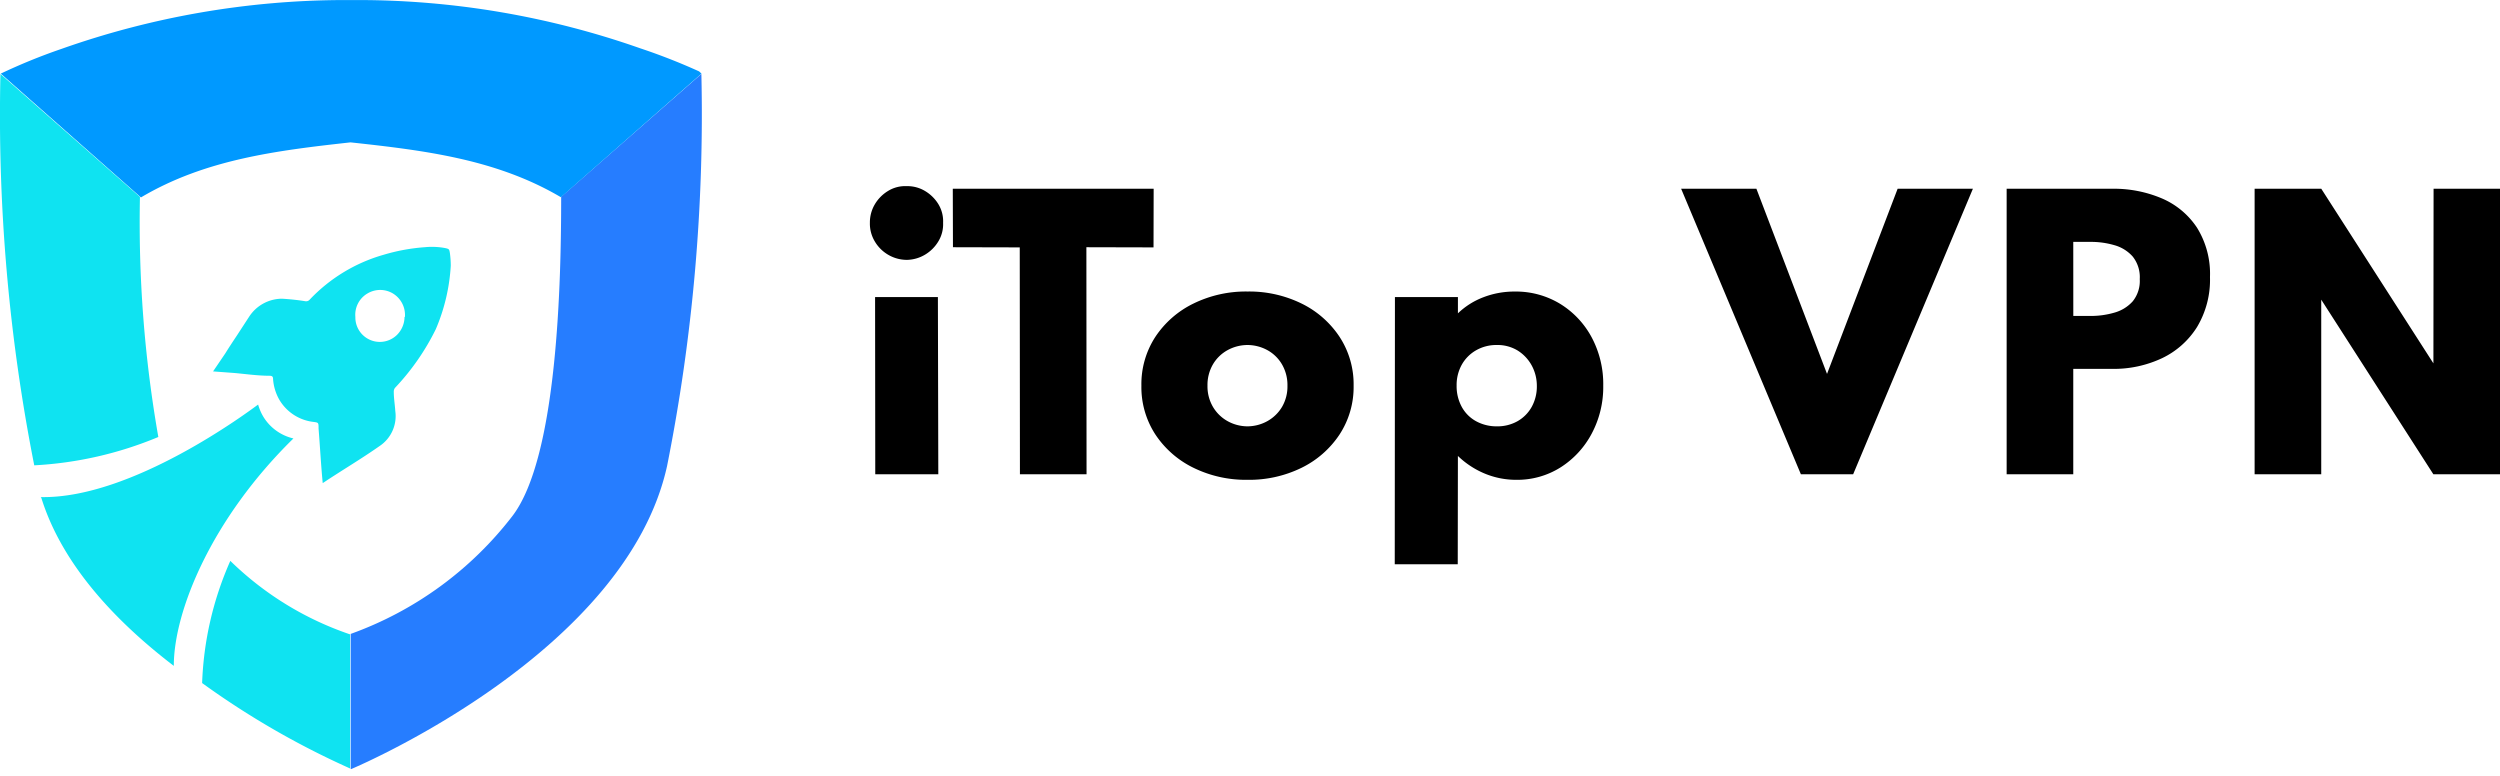
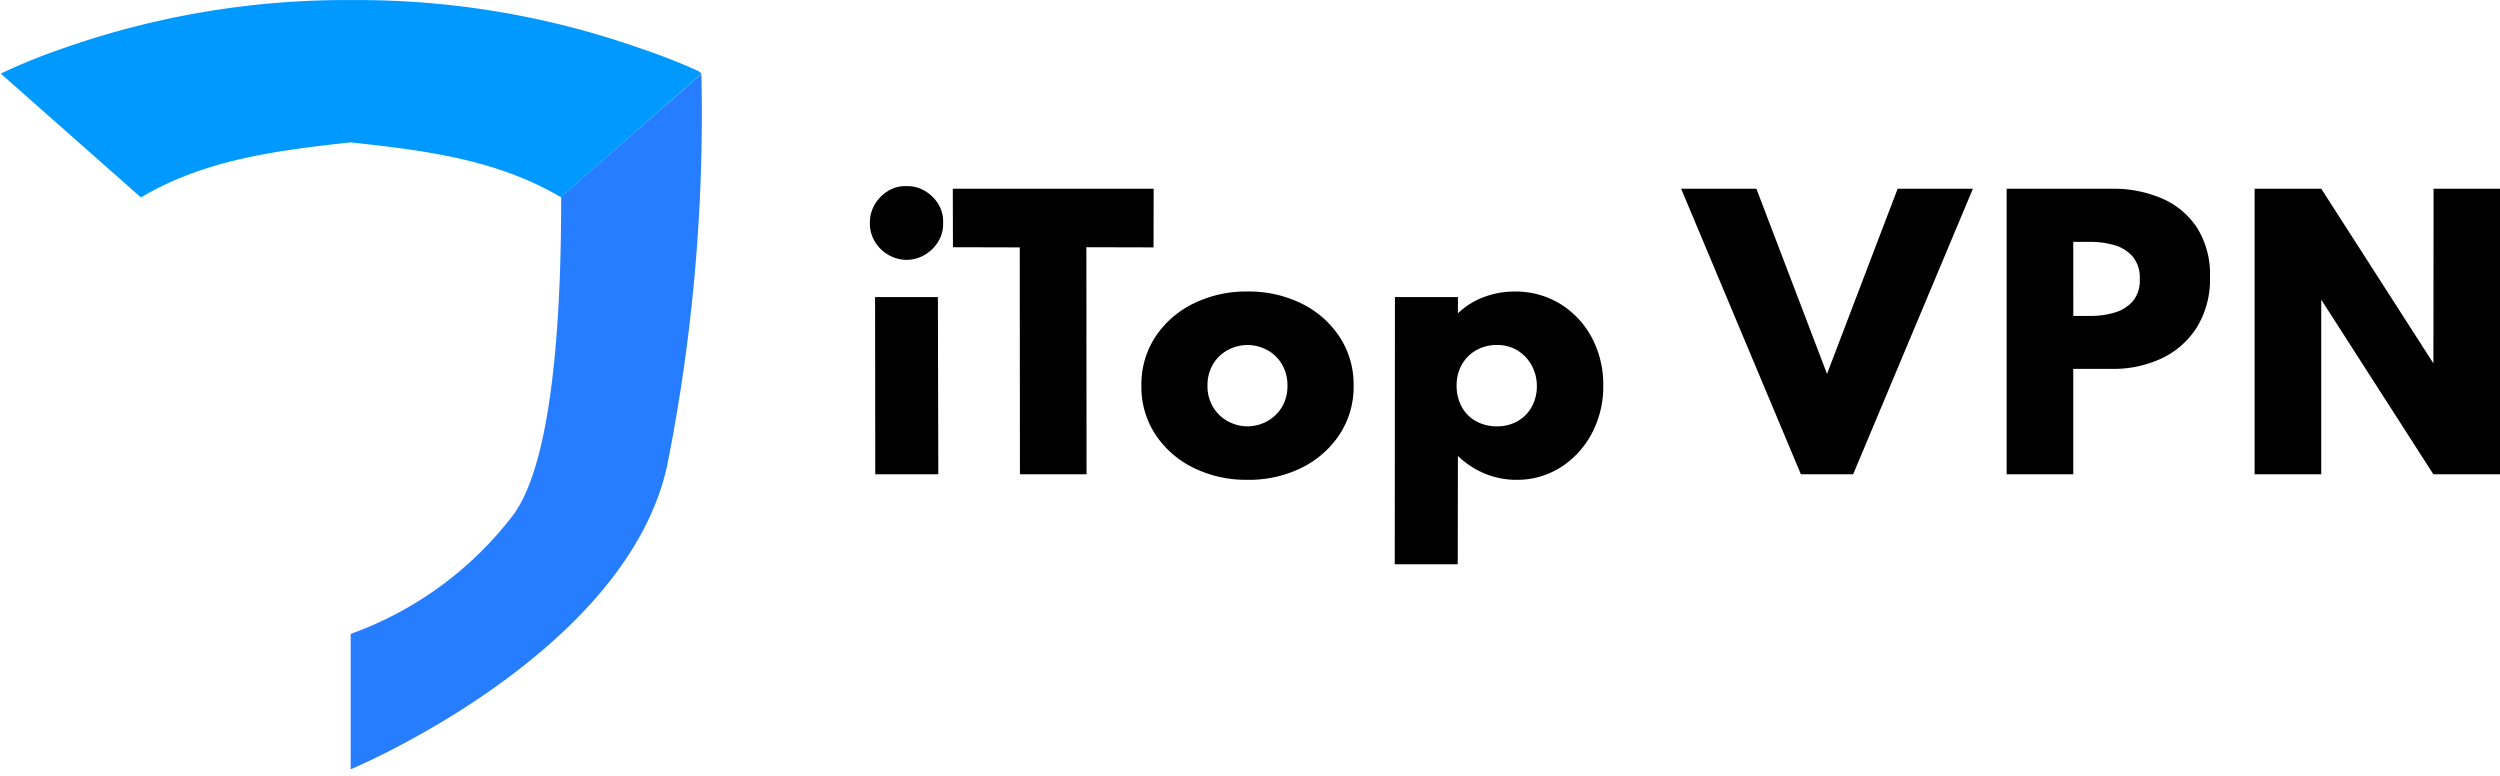
<svg xmlns="http://www.w3.org/2000/svg" width="195.033" height="60.526" viewBox="0 0 195.033 60.526">
  <g id="组_1676" data-name="组 1676" transform="translate(-352 -30)">
    <path id="路径_5215" data-name="路径 5215" d="M2.282,0,2.268-13.824h4.9L7.2,0ZM4.725-16.727a2.888,2.888,0,0,1-1.438-.4,2.914,2.914,0,0,1-1.046-1.046,2.691,2.691,0,0,1-.378-1.444,2.776,2.776,0,0,1,.385-1.444,3,3,0,0,1,1.039-1.046,2.54,2.54,0,0,1,1.438-.371,2.657,2.657,0,0,1,1.438.378,3.025,3.025,0,0,1,1.046,1.033,2.559,2.559,0,0,1,.365,1.451,2.571,2.571,0,0,1-.365,1.438,2.987,2.987,0,0,1-1.046,1.046A2.848,2.848,0,0,1,4.725-16.727ZM13.568,0l-.014-17.7-5.211-.013L8.33-22.275H24L23.99-17.7l-5.238-.013L18.765,0ZM31.32.432a9.287,9.287,0,0,1-4.212-.938A7.5,7.5,0,0,1,24.138-3.1a6.755,6.755,0,0,1-1.094-3.814,6.755,6.755,0,0,1,1.094-3.814,7.5,7.5,0,0,1,2.97-2.592,9.287,9.287,0,0,1,4.212-.938,9.276,9.276,0,0,1,4.219.938A7.513,7.513,0,0,1,38.5-10.726,6.755,6.755,0,0,1,39.6-6.912,6.755,6.755,0,0,1,38.5-3.1,7.513,7.513,0,0,1,35.539-.506,9.276,9.276,0,0,1,31.32.432Zm0-4.172a3.218,3.218,0,0,0,1.573-.419A3.057,3.057,0,0,0,34.02-5.265a3.156,3.156,0,0,0,.418-1.647,3.2,3.2,0,0,0-.418-1.647,2.976,2.976,0,0,0-1.127-1.114,3.262,3.262,0,0,0-1.573-.412,3.262,3.262,0,0,0-1.573.412A2.99,2.99,0,0,0,28.62-8.566,3.192,3.192,0,0,0,28.2-6.912a3.165,3.165,0,0,0,.419,1.64,3.041,3.041,0,0,0,1.127,1.114A3.218,3.218,0,0,0,31.32-3.74ZM42.809,7.02l.014-20.844h4.914v1.269a5.875,5.875,0,0,1,1.985-1.255,6.692,6.692,0,0,1,2.444-.445,6.629,6.629,0,0,1,3.544.958,6.868,6.868,0,0,1,2.464,2.619,7.745,7.745,0,0,1,.9,3.766,7.735,7.735,0,0,1-.9,3.74A6.993,6.993,0,0,1,55.748-.54a6.327,6.327,0,0,1-3.463.972,6.357,6.357,0,0,1-2.437-.479,6.734,6.734,0,0,1-2.113-1.384L47.723,7.02ZM50.774-3.74a3.183,3.183,0,0,0,1.62-.405,2.907,2.907,0,0,0,1.1-1.114,3.292,3.292,0,0,0,.4-1.64,3.316,3.316,0,0,0-.425-1.634,3.148,3.148,0,0,0-1.093-1.134,3.023,3.023,0,0,0-1.613-.418,3.162,3.162,0,0,0-1.607.412,2.962,2.962,0,0,0-1.12,1.127,3.258,3.258,0,0,0-.4,1.633,3.368,3.368,0,0,0,.4,1.654,2.8,2.8,0,0,0,1.12,1.121A3.312,3.312,0,0,0,50.774-3.74ZM74.493,0,65.151-22.275h5.872L76.532-7.83,82.04-22.275h5.872L78.57,0ZM90.545,0V-22.275H98.78a9.556,9.556,0,0,1,3.881.756,6.2,6.2,0,0,1,2.734,2.281,6.817,6.817,0,0,1,1.013,3.847,7.164,7.164,0,0,1-1.013,3.908,6.526,6.526,0,0,1-2.734,2.43,8.821,8.821,0,0,1-3.881.83H95.742V0Zm5.2-12.352h1.364a6.511,6.511,0,0,0,1.836-.257,2.993,2.993,0,0,0,1.431-.878,2.528,2.528,0,0,0,.553-1.741,2.576,2.576,0,0,0-.553-1.762,2.97,2.97,0,0,0-1.431-.884,6.511,6.511,0,0,0-1.836-.256H95.742ZM109.89,0V-22.275h5.2l8.748,13.622.013-13.622h5.184V0h-5.2l-8.748-13.622V0Z" transform="translate(418 67)" />
    <g id="组_1115" data-name="组 1115" transform="translate(352 30)">
      <path id="联合_128" data-name="联合 128" d="M21062,14414.253v-10.539a27.775,27.775,0,0,0,12.6-9.176c3.555-4.6,3.82-18.41,3.82-24.926l10.938-9.586a140.012,140.012,0,0,1-2.676,30.586c-3.176,14.43-23.828,23.3-24.648,23.648Z" transform="translate(-21034.641 -14354.261)" fill="#267dff" stroke="rgba(0,0,0,0)" stroke-miterlimit="10" stroke-width="1" />
      <path id="路径_2486" data-name="路径 2486" d="M39.92,23.194c5.8.628,11.4,1.318,16.421,4.281l10.967-9.644-.186-.173a47.023,47.023,0,0,0-4.59-1.8,66.524,66.524,0,0,0-21.967-3.767H39.4A66.594,66.594,0,0,0,17.384,15.9a45.153,45.153,0,0,0-4.742,1.931h0l10.936,9.658c5-2.964,10.575-3.656,16.353-4.295Z" transform="translate(-12.582 -12.088)" fill="#09f" />
-       <path id="联合_129" data-name="联合 129" d="M21077.793,14407.539a25.734,25.734,0,0,1,2.2-9.531,24.73,24.73,0,0,0,9.344,5.734v10.461A64.909,64.909,0,0,1,21077.793,14407.539Zm-12.6-14.508c7.125.152,16.246-6.691,16.969-7.219a3.884,3.884,0,0,0,.414.961,3.729,3.729,0,0,0,2.34,1.684c-6.4,6.273-9.332,13.48-9.332,17.742-4.355-3.328-8.684-7.77-10.344-13.137Zm21.684-5.367c0-.445,0-.445-.422-.5a3.561,3.561,0,0,1-2.629-1.711,3.785,3.785,0,0,1-.5-1.652c0-.168-.074-.223-.234-.234-.934,0-1.84-.129-2.758-.215l-1.687-.125.957-1.41c.289-.469.594-.926.895-1.379l.961-1.477a3.077,3.077,0,0,1,2.551-1.406,18.164,18.164,0,0,1,1.855.2.371.371,0,0,0,.309-.117,12.746,12.746,0,0,1,5.77-3.508,14.933,14.933,0,0,1,3.234-.594,5.645,5.645,0,0,1,1.559.066c.328.07.336.086.387.41a7.281,7.281,0,0,1,.066.965,14.735,14.735,0,0,1-1.168,4.957,18.539,18.539,0,0,1-3.184,4.578.492.492,0,0,0-.094.32c0,.492.086.984.117,1.477a2.811,2.811,0,0,1-1.238,2.75c-1.434,1.008-2.953,1.9-4.422,2.883-.137-1.414-.211-2.855-.328-4.3Zm3.785-10.5a1.926,1.926,0,0,0-.914,1.816,1.909,1.909,0,0,0,3.262,1.383,2,2,0,0,0,.574-1.387l.031,0a1.965,1.965,0,0,0-.922-1.82A1.932,1.932,0,0,0,21090.664,14377.164Zm-28.633-17.168,10.914,9.617a96.815,96.815,0,0,0,1.434,18.73,29.058,29.058,0,0,1-9.68,2.211,140.729,140.729,0,0,1-2.637-30.555Z" transform="translate(-21062.025 -14354.252)" fill="#0fe3f1" />
    </g>
  </g>
</svg>